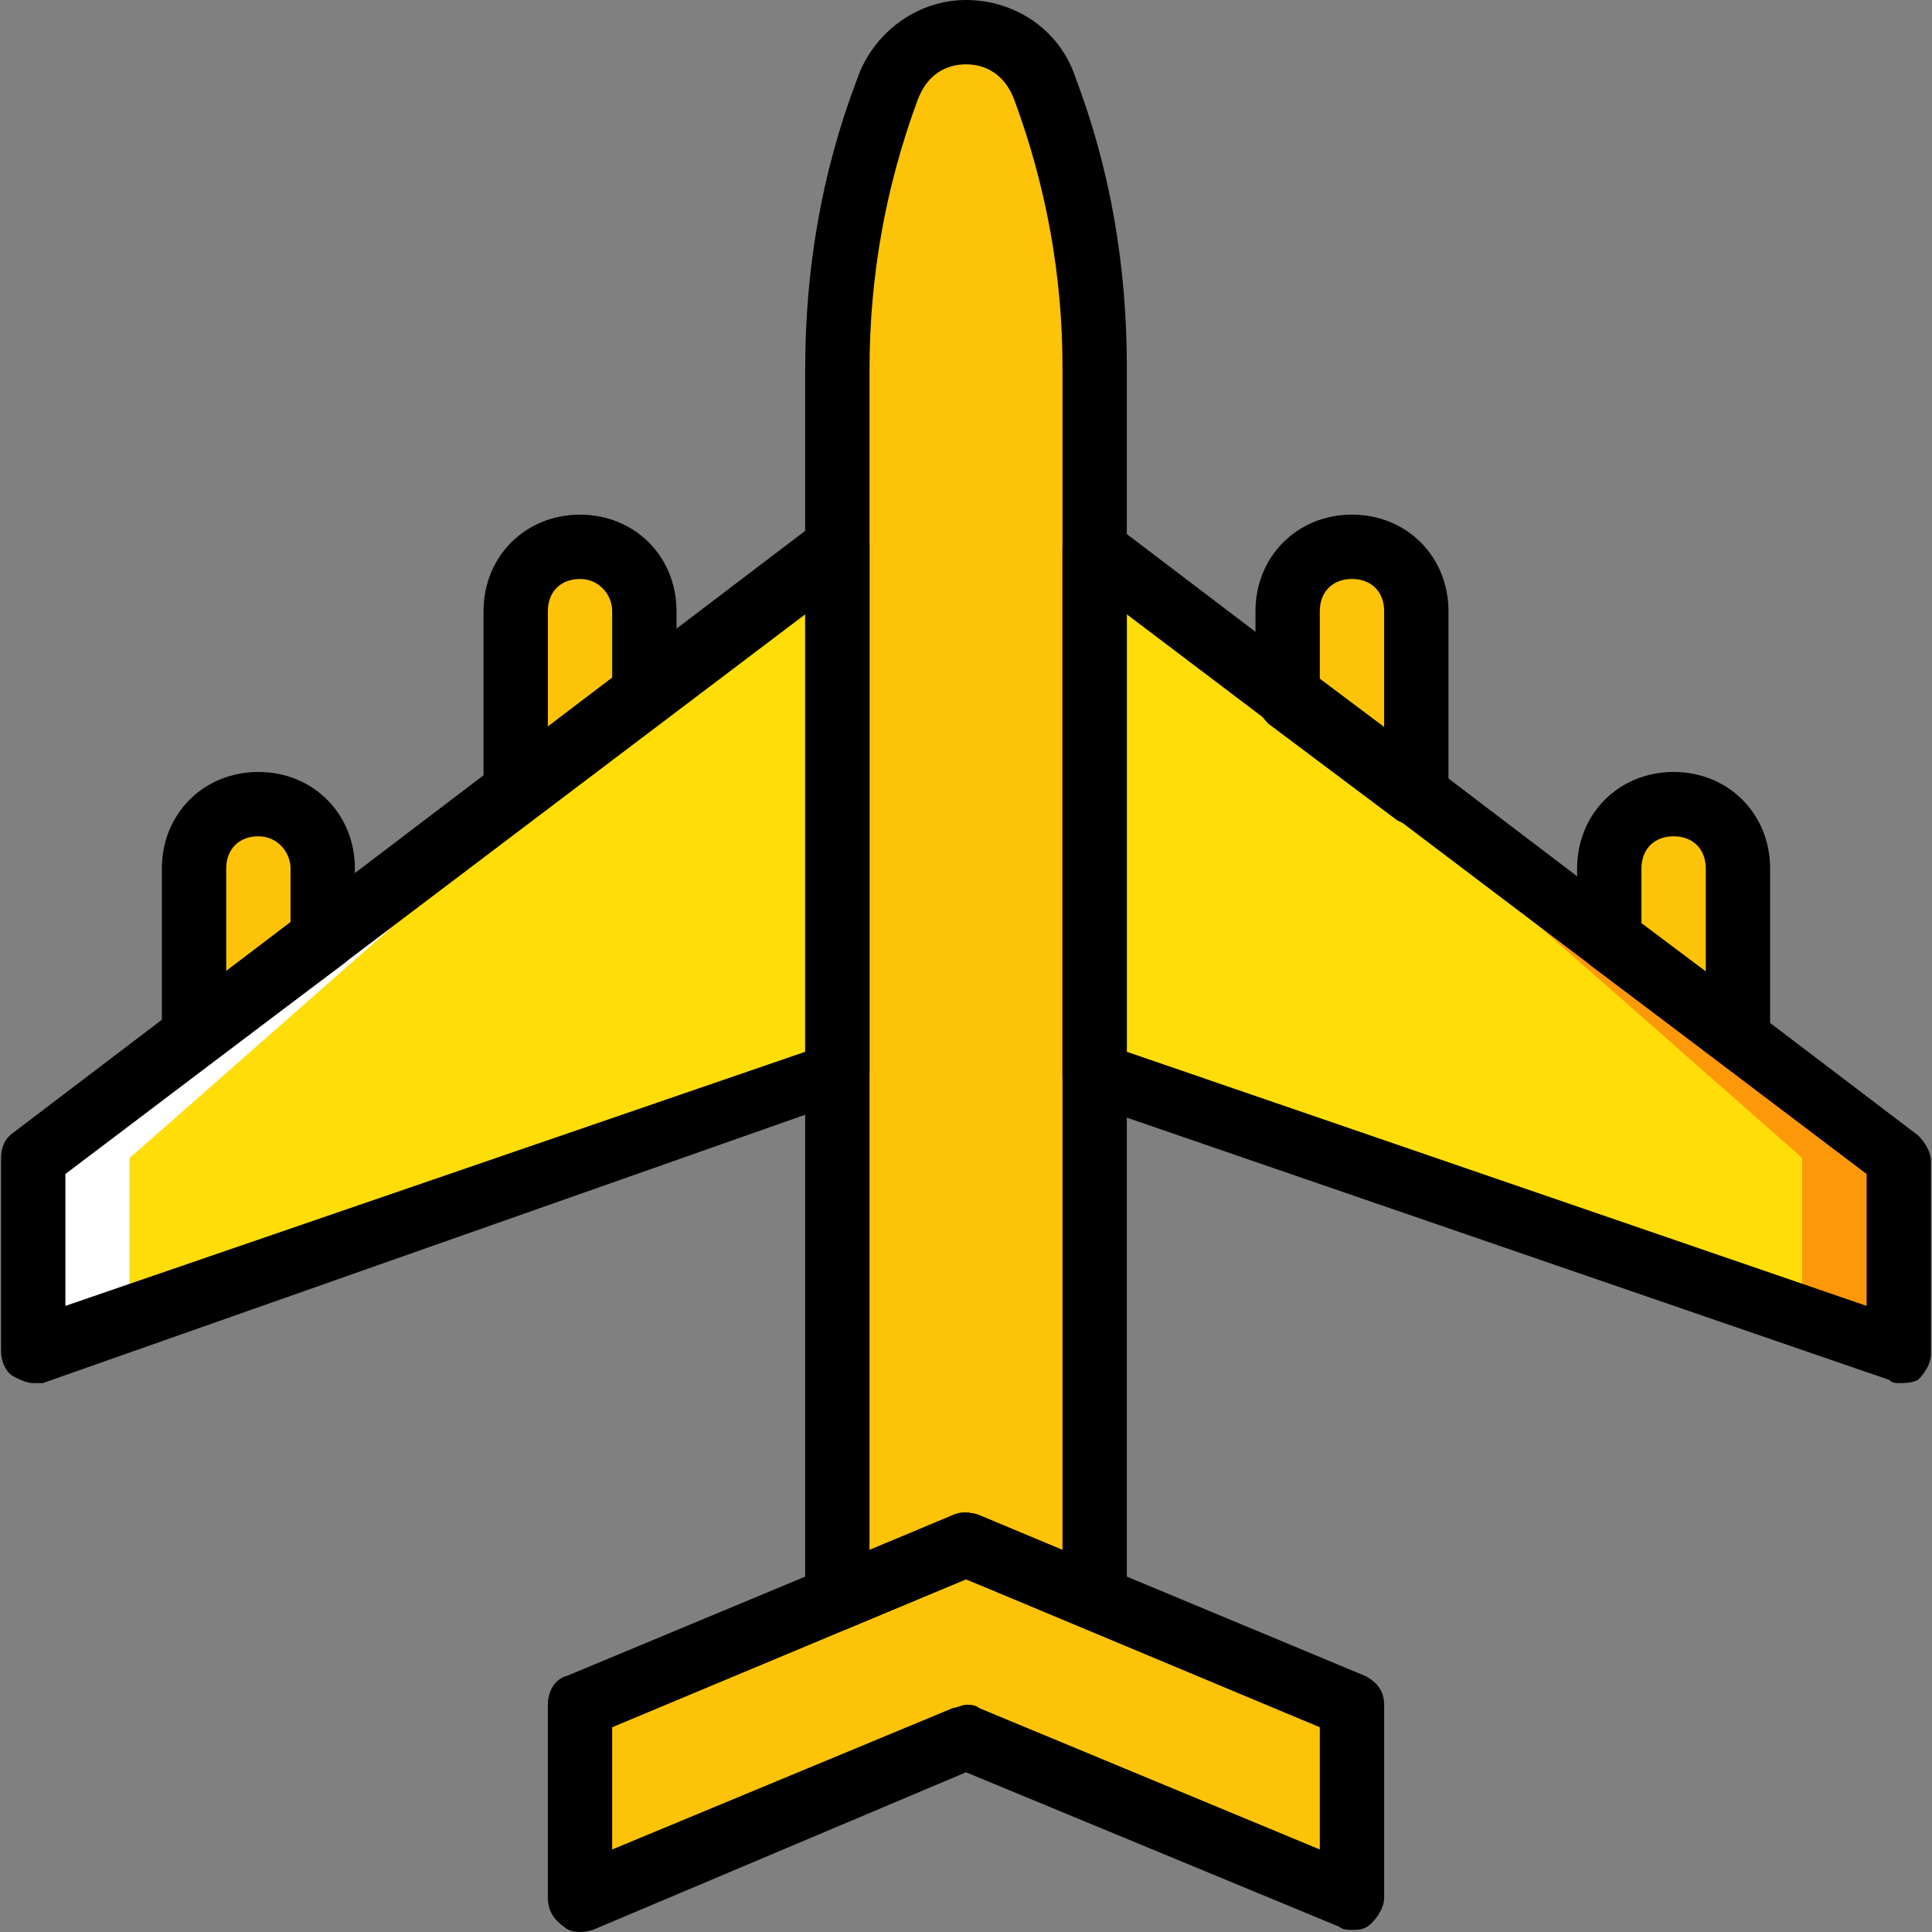
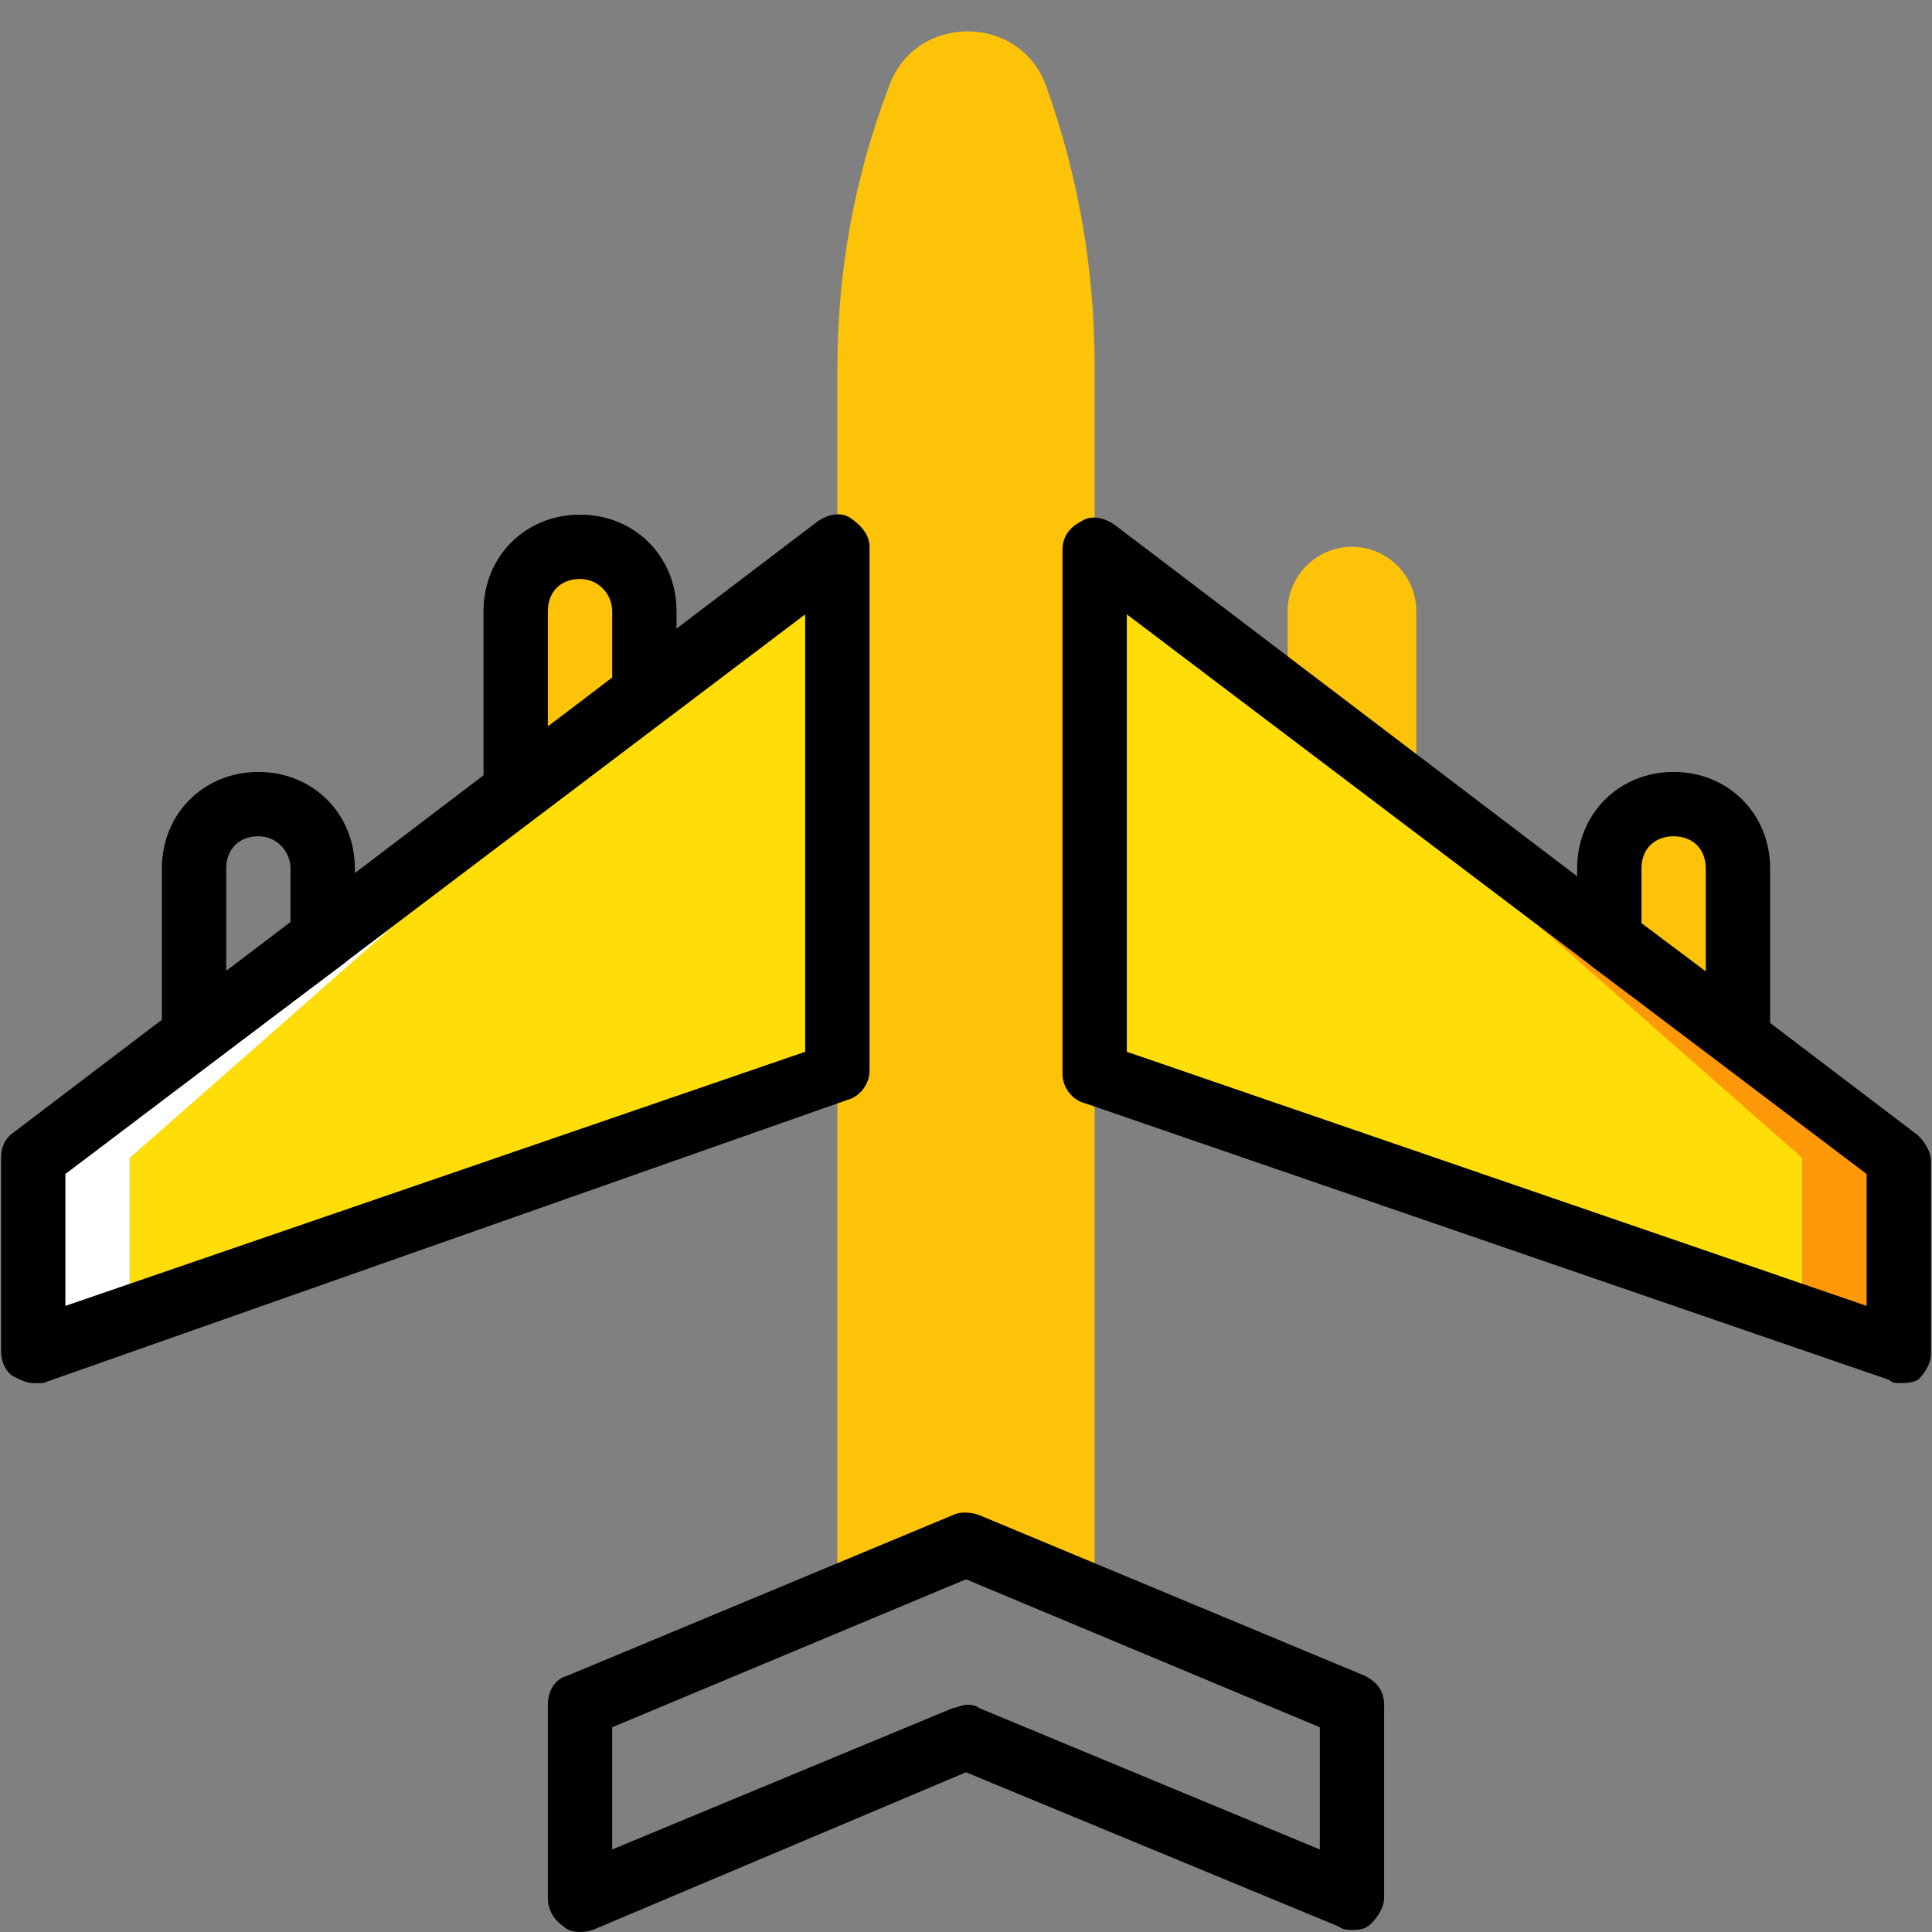
<svg xmlns="http://www.w3.org/2000/svg" height="800px" width="800px" version="1.1" id="Layer_1" viewBox="0 0 512.561 512.561" xml:space="preserve">
  <rect x="0" y="0" width="512.561" height="512.561" fill="#808080" stroke="none" />
  <g transform="translate(1 1)">
    <path style="fill:#FFFFFF;" d="M33.414,306.2l187.733-142.507V152.6c0-2.56,0-5.12,0-8.533L7.814,306.2v51.2l25.6-8.533V306.2z" />
    <path style="fill:#FD9808;" d="M477.147,306.2L289.414,163.693V152.6c0-2.56,0-5.12,0-8.533L502.747,306.2v51.2l-25.6-8.533V306.2z   " />
    <g>
      <path style="fill:#FFDD09;" d="M246.747,127c0-2.56,0-5.12,0-8.533L33.414,306.2v39.253l213.333-73.387V127z" />
      <path style="fill:#FFDD09;" d="M263.814,127c0-2.56,0-5.12,0-8.533L477.147,306.2v39.253l-213.333-73.387V127z" />
    </g>
    <g>
-       <polygon style="fill:#FCC309;" points="255.28,408.6 152.88,451.267 152.88,502.467 255.28,459.8 357.68,502.467 357.68,451.267       " />
-       <path style="fill:#FCC309;" d="M84.614,248.173V229.4c0-9.387-7.68-17.067-17.067-17.067S50.48,220.013,50.48,229.4v44.373    L84.614,248.173z" />
      <path style="fill:#FCC309;" d="M169.947,183.32v-22.187c0-9.387-7.68-17.067-17.067-17.067s-17.067,7.68-17.067,17.067v47.787    L169.947,183.32z" />
      <path style="fill:#FCC309;" d="M425.947,248.173V229.4c0-9.387,7.68-17.067,17.067-17.067s17.067,7.68,17.067,17.067v44.373    L425.947,248.173z" />
      <path style="fill:#FCC309;" d="M340.614,183.32v-22.187c0-9.387,7.68-17.067,17.067-17.067s17.067,7.68,17.067,17.067v47.787    L340.614,183.32z" />
      <path style="fill:#FCC309;" d="M221.147,97.133v325.973L255.28,408.6l34.133,14.507V96.28c0-25.6-4.267-50.347-12.8-74.24l0,0    c-6.827-19.627-34.987-19.627-41.813,0l0,0C225.414,46.787,221.147,71.533,221.147,97.133" />
    </g>
    <path d="M357.68,511c-0.853,0-2.56,0-3.413-0.853l-98.987-40.96L156.294,511c-2.56,0.853-5.973,0.853-7.68-0.853   c-2.56-1.707-4.267-4.267-4.267-7.68v-51.2c0-3.413,1.707-6.827,5.12-7.68l102.4-42.667c1.707-0.853,4.267-0.853,6.827,0   l102.4,42.667c3.413,1.707,5.12,4.267,5.12,7.68v51.2c0,2.56-1.707,5.12-3.413,6.827C361.094,511,359.387,511,357.68,511z    M255.28,451.267c0.853,0,2.56,0,3.413,0.853l90.453,37.547V457.24l-93.867-39.253l-93.867,39.253v32.427l90.453-37.547   C252.72,452.12,254.427,451.267,255.28,451.267z" />
    <path d="M50.48,282.307c-1.707,0-2.56,0-3.413-0.853c-3.413-0.853-5.12-4.267-5.12-7.68V229.4c0-14.507,11.093-25.6,25.6-25.6   s25.6,11.093,25.6,25.6v18.773c0,2.56-0.853,5.12-3.413,6.827L55.6,280.6C53.894,282.307,52.187,282.307,50.48,282.307z    M67.547,220.867c-5.12,0-8.533,3.413-8.533,8.533v27.307l17.067-12.8V229.4C76.08,225.133,72.667,220.867,67.547,220.867z    M84.614,248.173L84.614,248.173L84.614,248.173z" />
    <path d="M135.814,218.307c-1.707,0-2.56,0-3.413-0.853c-3.413-1.707-5.12-5.12-5.12-7.68v-48.64c0-14.507,11.093-25.6,25.6-25.6   s25.6,11.093,25.6,25.6v22.187c0,2.56-0.853,5.12-3.413,6.827l-34.133,25.6C139.227,217.453,137.52,218.307,135.814,218.307z    M152.88,152.6c-5.12,0-8.533,3.413-8.533,8.533v30.72l17.067-12.8v-17.92C161.414,156.867,158,152.6,152.88,152.6z    M169.947,183.32L169.947,183.32L169.947,183.32z" />
    <path d="M460.08,282.307c-1.707,0-3.413-0.853-5.12-1.707L420.827,255c-1.707-1.707-3.413-4.267-3.413-6.827V229.4   c0-14.507,11.093-25.6,25.6-25.6s25.6,11.093,25.6,25.6v44.373c0,3.413-1.707,5.973-5.12,7.68   C462.64,282.307,461.787,282.307,460.08,282.307z M434.48,243.907l17.067,12.8V229.4c0-5.12-3.413-8.533-8.533-8.533   s-8.533,3.413-8.533,8.533V243.907z" />
-     <path d="M374.747,218.307c-1.707,0-3.413-0.853-5.12-1.707L335.494,191c-1.707-1.707-3.413-4.267-3.413-6.827v-23.04   c0-14.507,11.093-25.6,25.6-25.6s25.6,11.093,25.6,25.6v47.787c0,3.413-1.707,5.973-5.12,7.68   C377.307,217.453,376.454,218.307,374.747,218.307z M349.147,179.053l17.067,12.8v-30.72c0-5.12-3.413-8.533-8.533-8.533   s-8.533,3.413-8.533,8.533V179.053z" />
-     <path d="M221.147,431.64c-1.707,0-3.413-0.853-5.12-1.707c-1.707-0.853-3.413-4.267-3.413-6.827V97.133   c0-26.453,4.267-52.053,13.653-76.8C230.534,7.533,242.48-1,255.28-1l0,0c12.8,0,24.747,7.68,29.013,20.48   c9.387,24.747,13.653,50.347,13.653,76.8v326.827c0,2.56-1.707,5.12-3.413,6.827c-2.56,1.707-5.12,1.707-7.68,0.853l-31.573-12.8   l-30.72,12.8C222.854,431.64,222,431.64,221.147,431.64z M255.28,16.067c-5.12,0-10.24,2.56-12.8,9.387   c-8.533,23.04-12.8,46.933-12.8,71.68l0,0v313.173l22.187-9.387c1.707-0.853,4.267-0.853,6.827,0l22.187,9.387V96.28   c0-23.893-4.267-47.787-12.8-70.827C265.52,18.627,260.4,16.067,255.28,16.067L255.28,16.067z M221.147,97.133L221.147,97.133   L221.147,97.133z" />
    <path d="M502.747,365.933c-0.853,0-1.707,0-2.56-0.853l-213.333-73.387c-3.413-0.853-5.973-4.267-5.973-7.68V152.6   c0-1.707,0-3.413,0-5.12v-2.56c0-3.413,1.707-5.973,5.12-7.68c2.56-1.707,5.973-0.853,8.533,0.853l213.333,162.133   c1.707,1.707,3.413,4.267,3.413,6.827v51.2c0,2.56-1.707,5.12-3.413,6.827C506.16,365.933,504.454,365.933,502.747,365.933z    M297.947,278.04l196.267,67.413v-34.987l-196.267-148.48V278.04z M297.947,284.013L297.947,284.013L297.947,284.013z" />
    <path d="M7.814,365.933c-1.707,0-3.413-0.853-5.12-1.707s-3.413-3.413-3.413-6.827v-51.2c0-2.56,0.853-5.12,3.413-6.827   L216.027,137.24c2.56-1.707,5.973-2.56,8.533-0.853c2.56,1.707,5.12,4.267,5.12,7.68v2.56c0,1.707,0,3.413,0,5.12l0,0V283.16   c0,3.413-2.56,6.827-5.973,7.68L10.374,365.933C9.52,365.933,8.667,365.933,7.814,365.933z M16.347,310.467v34.987l196.267-67.413   V161.987L16.347,310.467z" />
  </g>
</svg>